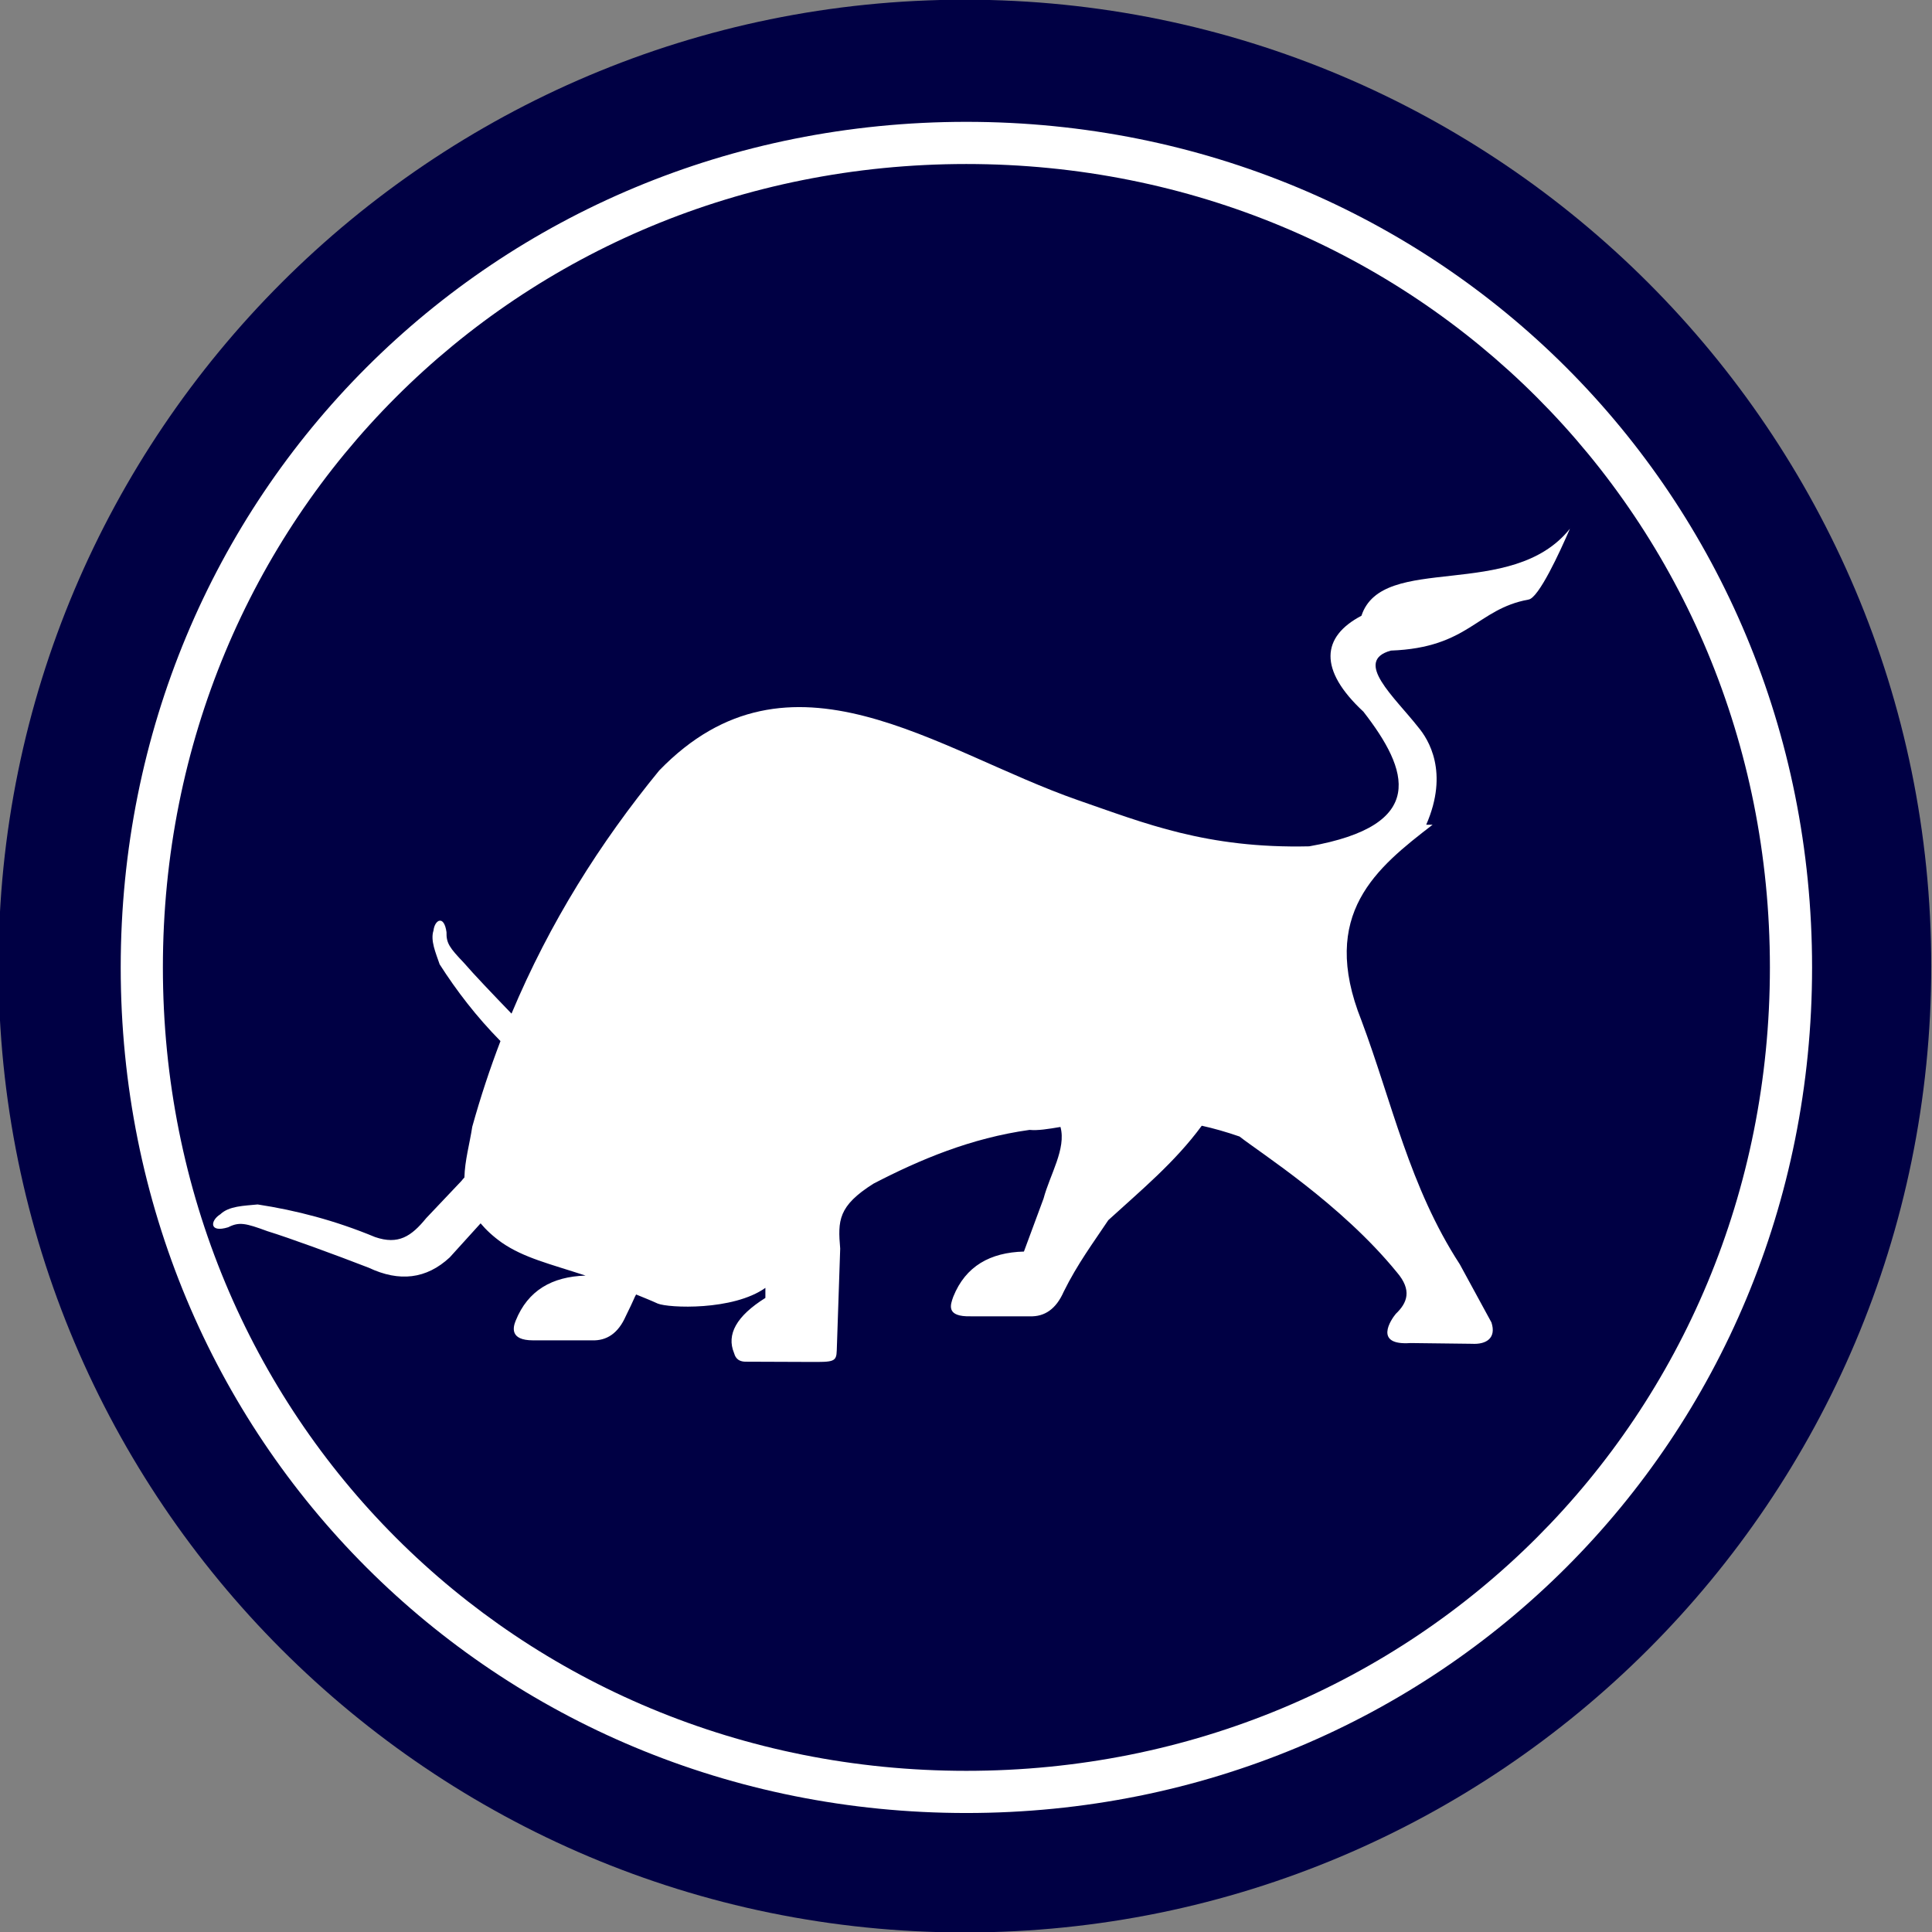
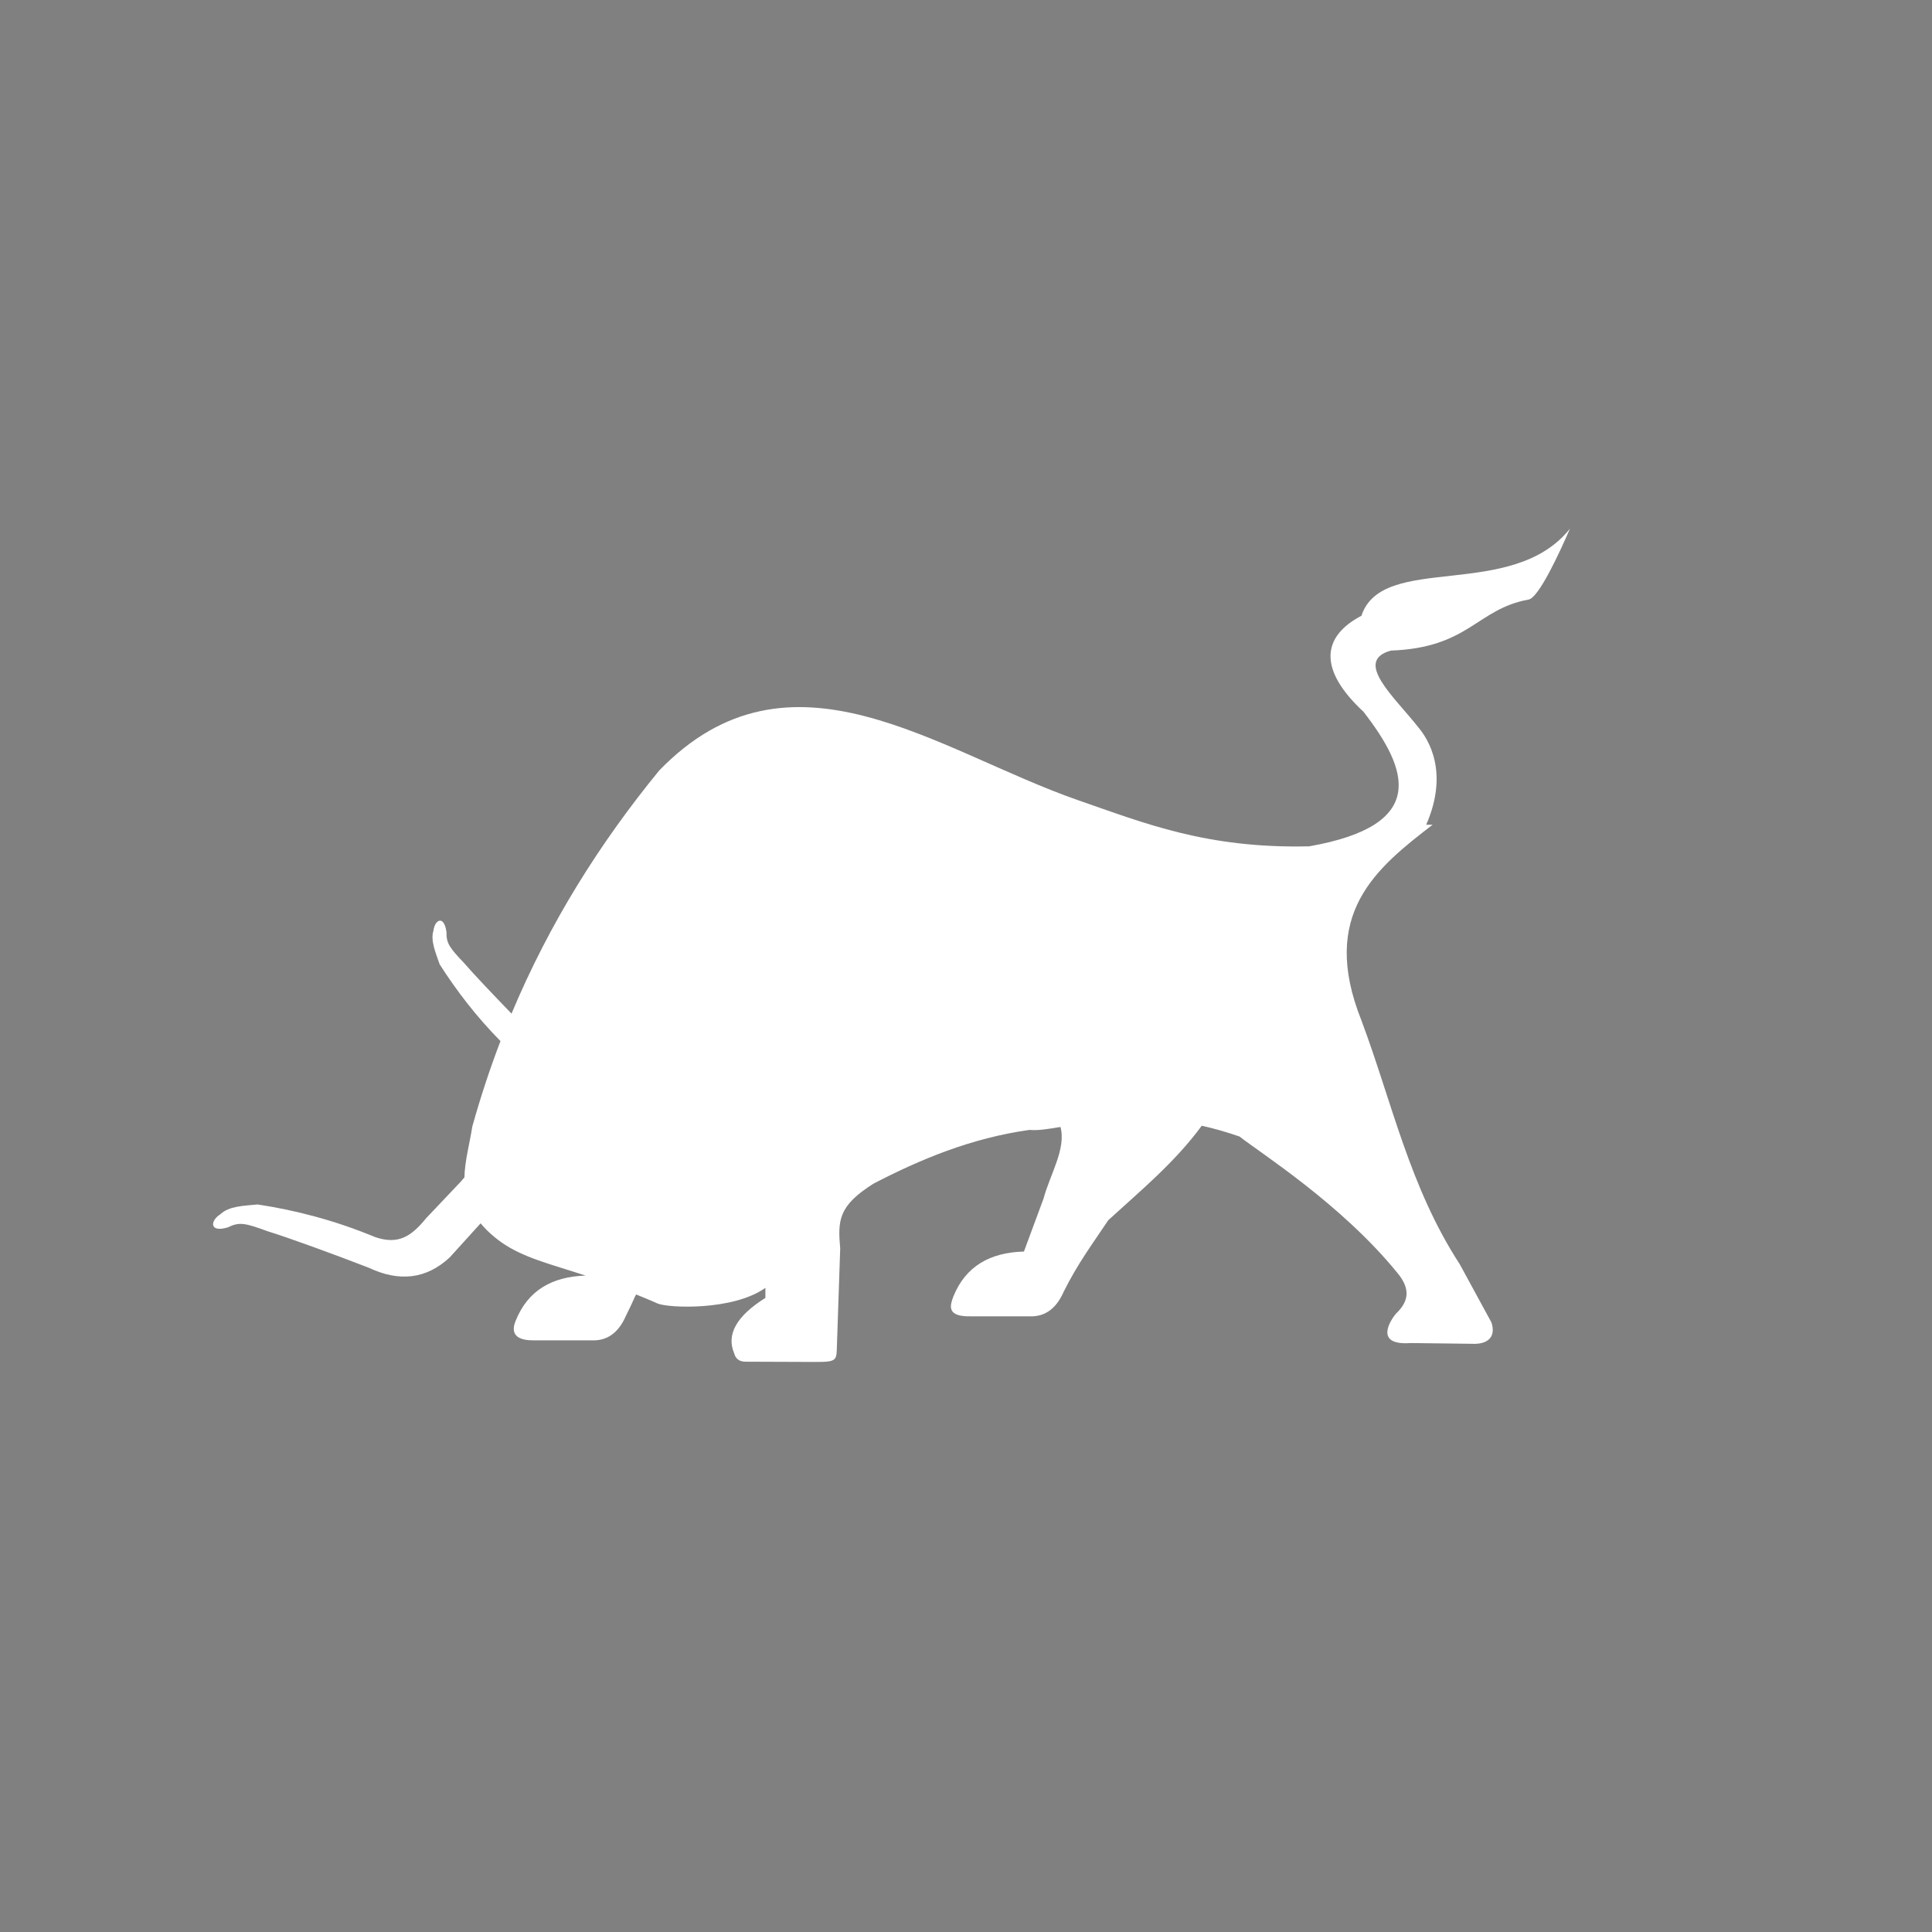
<svg xmlns="http://www.w3.org/2000/svg" enable-background="new 0 0 515.91 728.5" height="512" id="Layer_1" version="1.1" viewBox="0 0 512 512" width="512" xml:space="preserve">
  <rect x="0" y="0" width="512" height="512" fill="#808080" stroke="none" />
  <defs id="defs7" />
  <g id="g3998" transform="translate(-176.964,-292.08)">
-     <path d="m -733.623,72.268 c 0,203.805 -165.216,369.021 -369.021,369.021 -203.805,0 -369.021,-165.216 -369.021,-369.021 0,-203.805 165.216,-369.021 369.021,-369.021 203.805,0 369.021,165.216 369.021,369.021 z" id="path7970" style="fill:#000044;fill-opacity:1;fill-rule:nonzero;stroke:none" transform="matrix(0.694,0,0,0.694,1197.898,497.946)" />
    <g id="g5548" transform="matrix(0.811,0,0,0.811,227.86,-186.663)">
-       <path d="m 253,630.125 c -154.347,0 -276.312,121.966 -276.312,276.312 0,154.347 121.965,276.312 276.312,276.312 154.347,0 276.375,-121.983 276.375,-276.312 C 529.375,752.109 407.347,630.125 253,630.125 z m 0,13.781 c 146.912,0 262.594,115.638 262.594,262.531 0,146.894 -115.682,262.531 -262.594,262.531 -146.913,0 -262.531,-115.618 -262.531,-262.531 0,-146.913 115.618,-262.531 262.531,-262.531 z" id="path7247" style="fill:#ffffff;fill-opacity:1;stroke:none" />
      <path d="m 450.251,763.07 c -18.963,23.788 -61.293,7.668 -68.13,28.454 -13.067,6.856 -14.093,17.64 0.641,31.34 14.866,19.119 21.157,37.156 -17.714,44.004 -33.598,0.775 -53.868,-7.595 -75.505,-15.069 -46.226,-16.093 -94.103,-53.909 -136.902,-9.698 -19.227,23.486 -35.734,49.572 -48.252,79.432 -6.066,-6.295 -12.338,-12.856 -15.55,-16.592 -4.711,-4.934 -5.786,-6.451 -5.691,-10.019 -0.802,-5.795 -3.857,-4.027 -4.248,-0.561 -1.071,3.255 0.695,7.219 2.004,11.061 5.527,8.646 11.967,17.054 19.878,25.088 -3.433,8.973 -6.525,18.297 -9.218,27.974 -0.837,5.53 -2.442,11.062 -2.565,16.592 -0.334,0.357 -0.656,0.702 -0.962,1.122 l -11.542,12.183 c -4.853,5.956 -9.094,8.765 -16.672,6.172 -13.126,-5.45 -25.857,-8.747 -38.394,-10.661 -4.517,0.454 -9.359,0.497 -12.183,3.206 -3.352,2.085 -3.709,6.183 2.565,4.248 3.593,-1.818 5.63,-1.368 12.825,1.282 7.045,2.169 22.077,7.669 33.103,11.943 9.994,4.716 18.817,3.718 26.451,-3.366 l 10.099,-11.141 c 1.764,2.102 4.007,4.23 6.973,6.332 7.198,4.937 15.493,6.872 27.332,10.741 -10.926,0.331 -18.844,4.797 -22.844,14.748 -0.806,1.98 -2.11,6.413 5.691,6.412 l 19.237,0 c 4.82,0.174 8.572,-2.282 11.061,-7.935 2.881,-5.813 2.721,-5.987 3.367,-7.053 2.263,0.941 4.576,1.829 7.054,2.966 3.516,1.471 24.619,2.399 35.187,-5.13 l 0,3.287 c -9.539,5.97 -12.723,11.984 -10.26,17.954 0.284,0.901 0.804,2.817 3.687,2.886 l 20.92,0.08 c 7.919,0.044 8.875,0.031 8.977,-3.767 l 1.122,-33.264 c -0.783,-9.129 -0.736,-13.91 10.901,-21.241 15.163,-7.861 31.824,-14.879 50.978,-17.553 2.678,0.264 6.015,-0.27 10.099,-0.962 1.942,7.112 -3.438,15.55 -5.53,23.405 l -6.412,17.313 c -11.011,0.291 -19.065,4.747 -23.084,14.748 -0.944,2.669 -2.512,6.62 5.771,6.412 l 19.237,0 c 4.82,0.174 8.572,-2.362 11.061,-8.015 4.569,-9.221 9.656,-16.001 14.588,-23.405 10.646,-9.738 21.736,-18.869 30.538,-30.859 3.917,0.865 8.038,2.037 12.344,3.527 6.667,5.268 33.194,22.029 51.378,44.325 5.091,5.91 3.439,10.037 -0.321,13.626 -1.576,1.89 -7.356,10.401 4.809,9.538 l 20.038,0.241 c 4.799,0.288 8.068,-1.917 6.412,-6.973 l -10.34,-18.997 c -16.446,-25.292 -22.133,-52.95 -32.141,-79.673 -13.936,-34.914 5.037,-49.92 23.245,-63.963 l -2.084,0 c 7.536,-17.221 0.673,-27.973 -2.565,-31.821 -7.719,-9.866 -21.393,-21.665 -8.977,-25.088 25.612,-0.951 27.981,-13.562 44.966,-16.672 3.309,-0.443 10.243,-15.515 13.546,-23.164 z" id="path7263" style="fill:#ffffff;fill-opacity:1;fill-rule:evenodd;stroke:none" />
    </g>
  </g>
</svg>